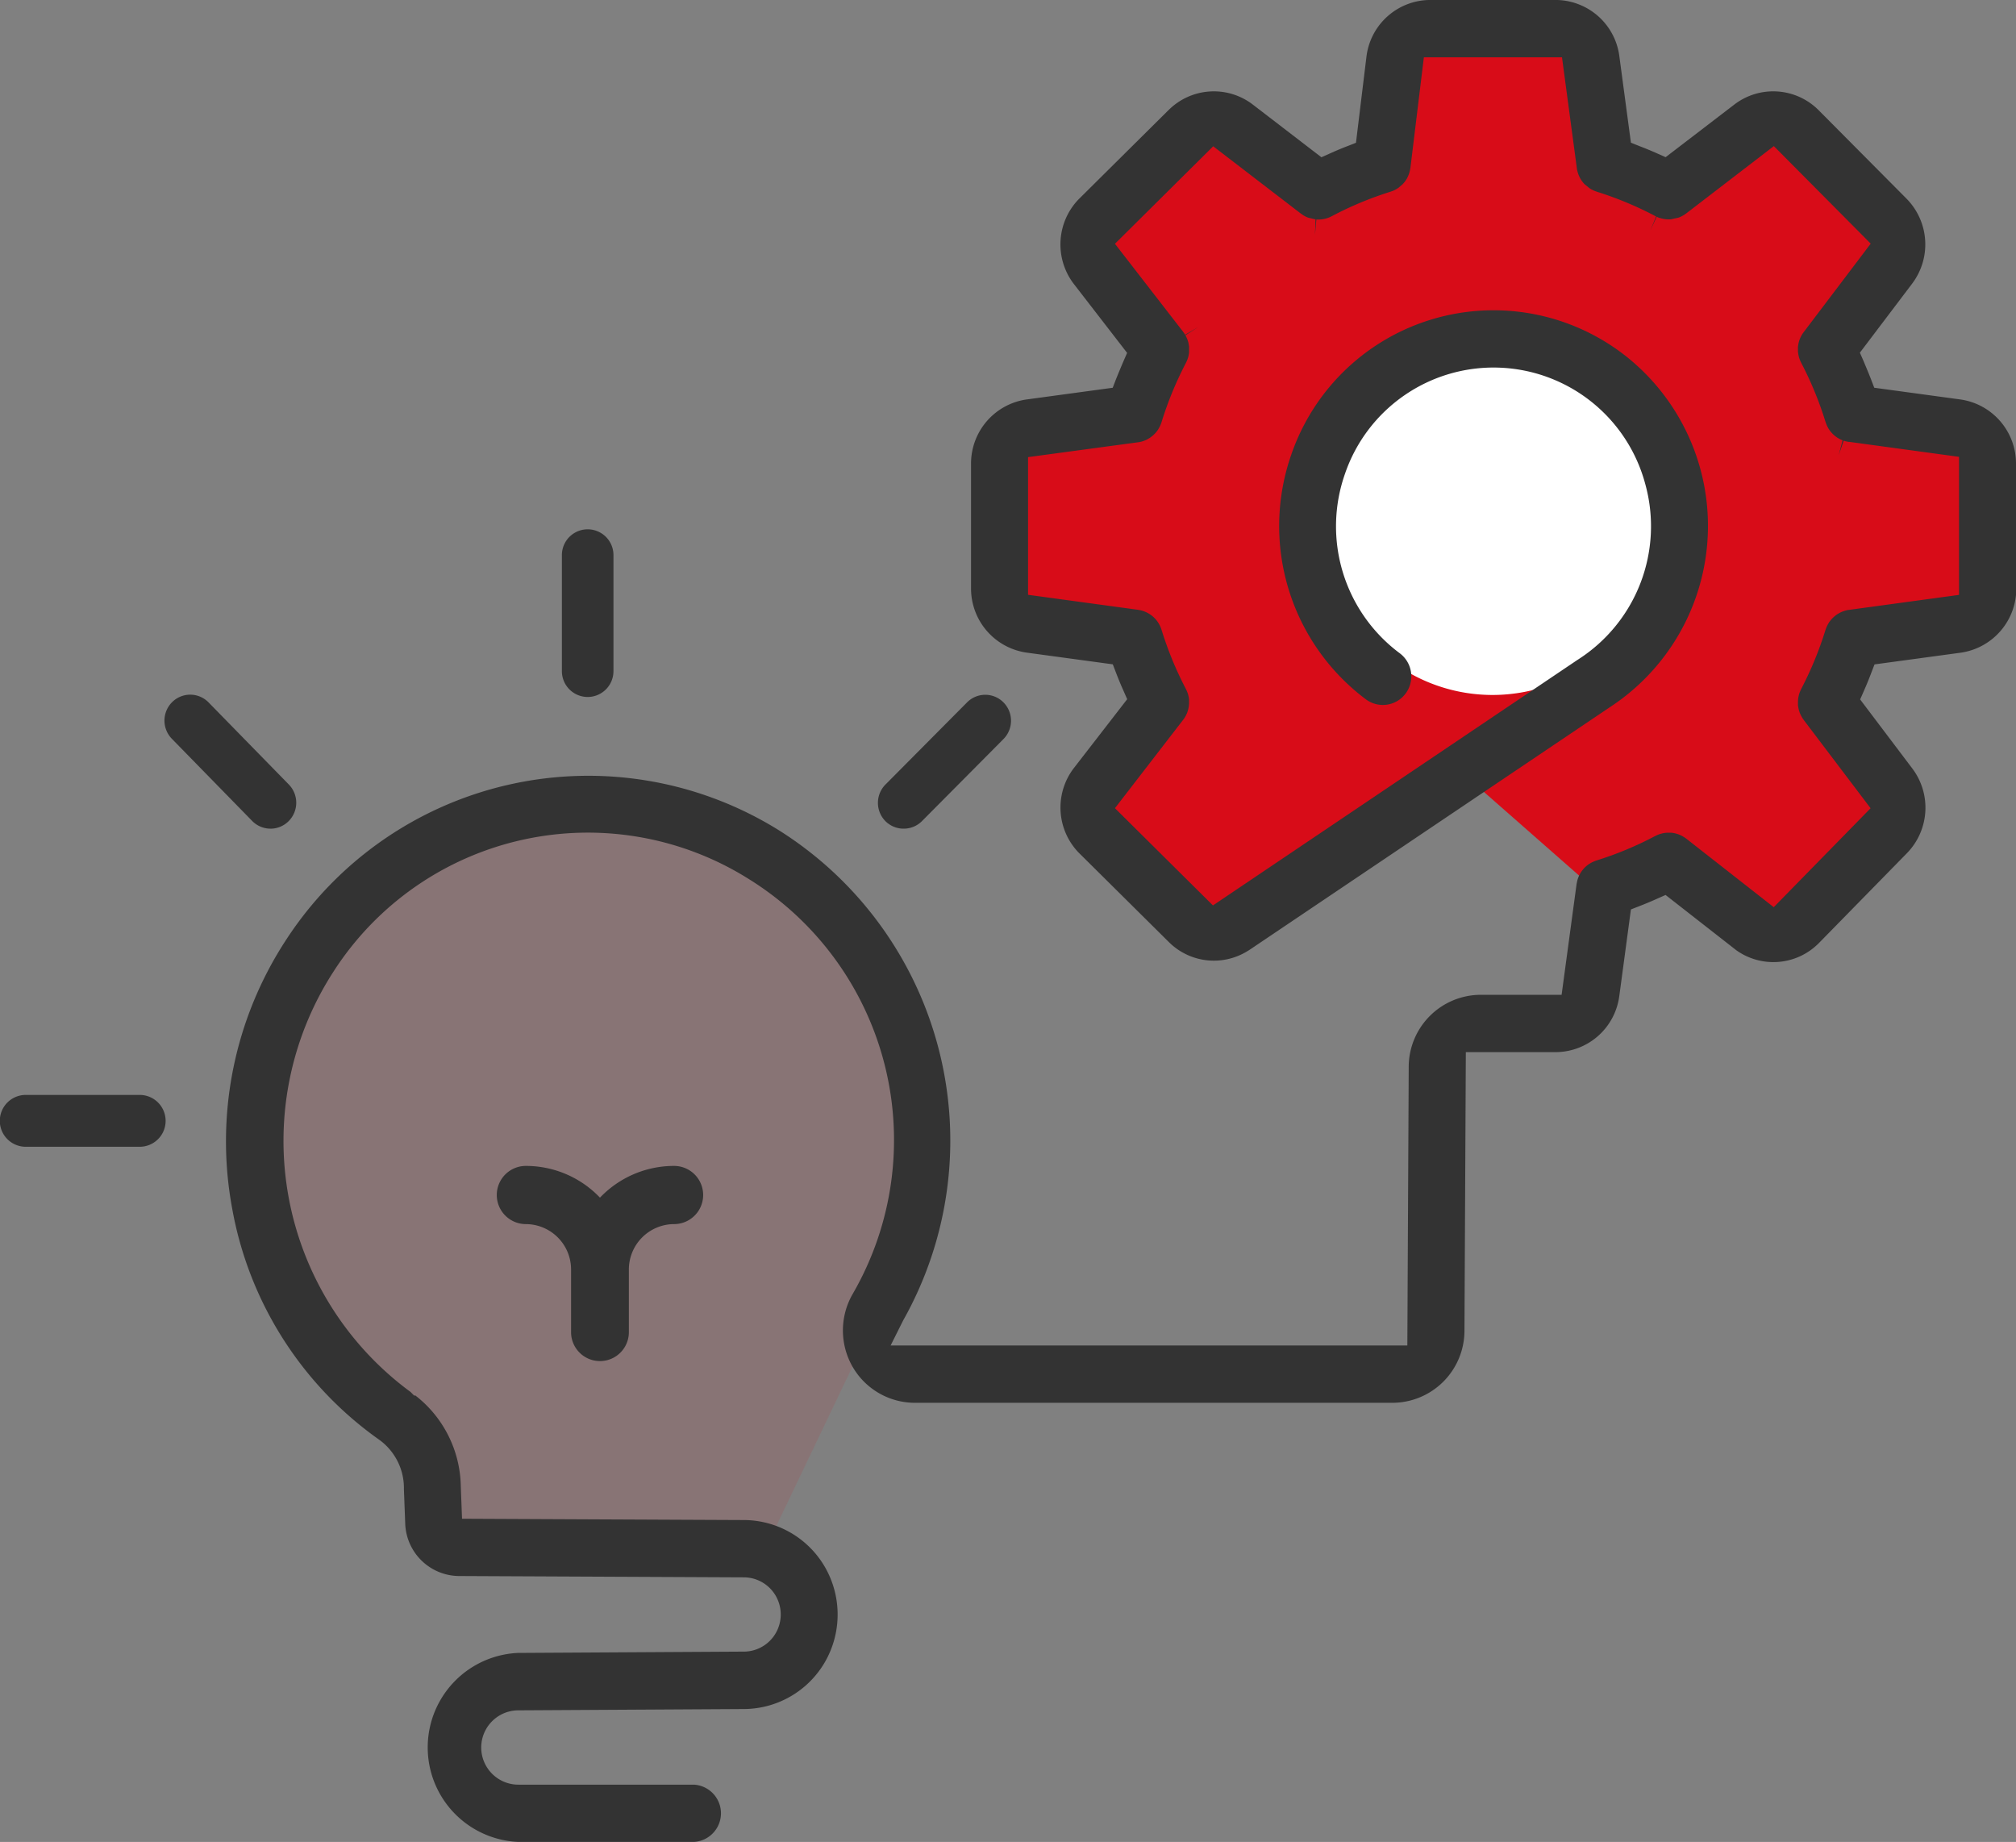
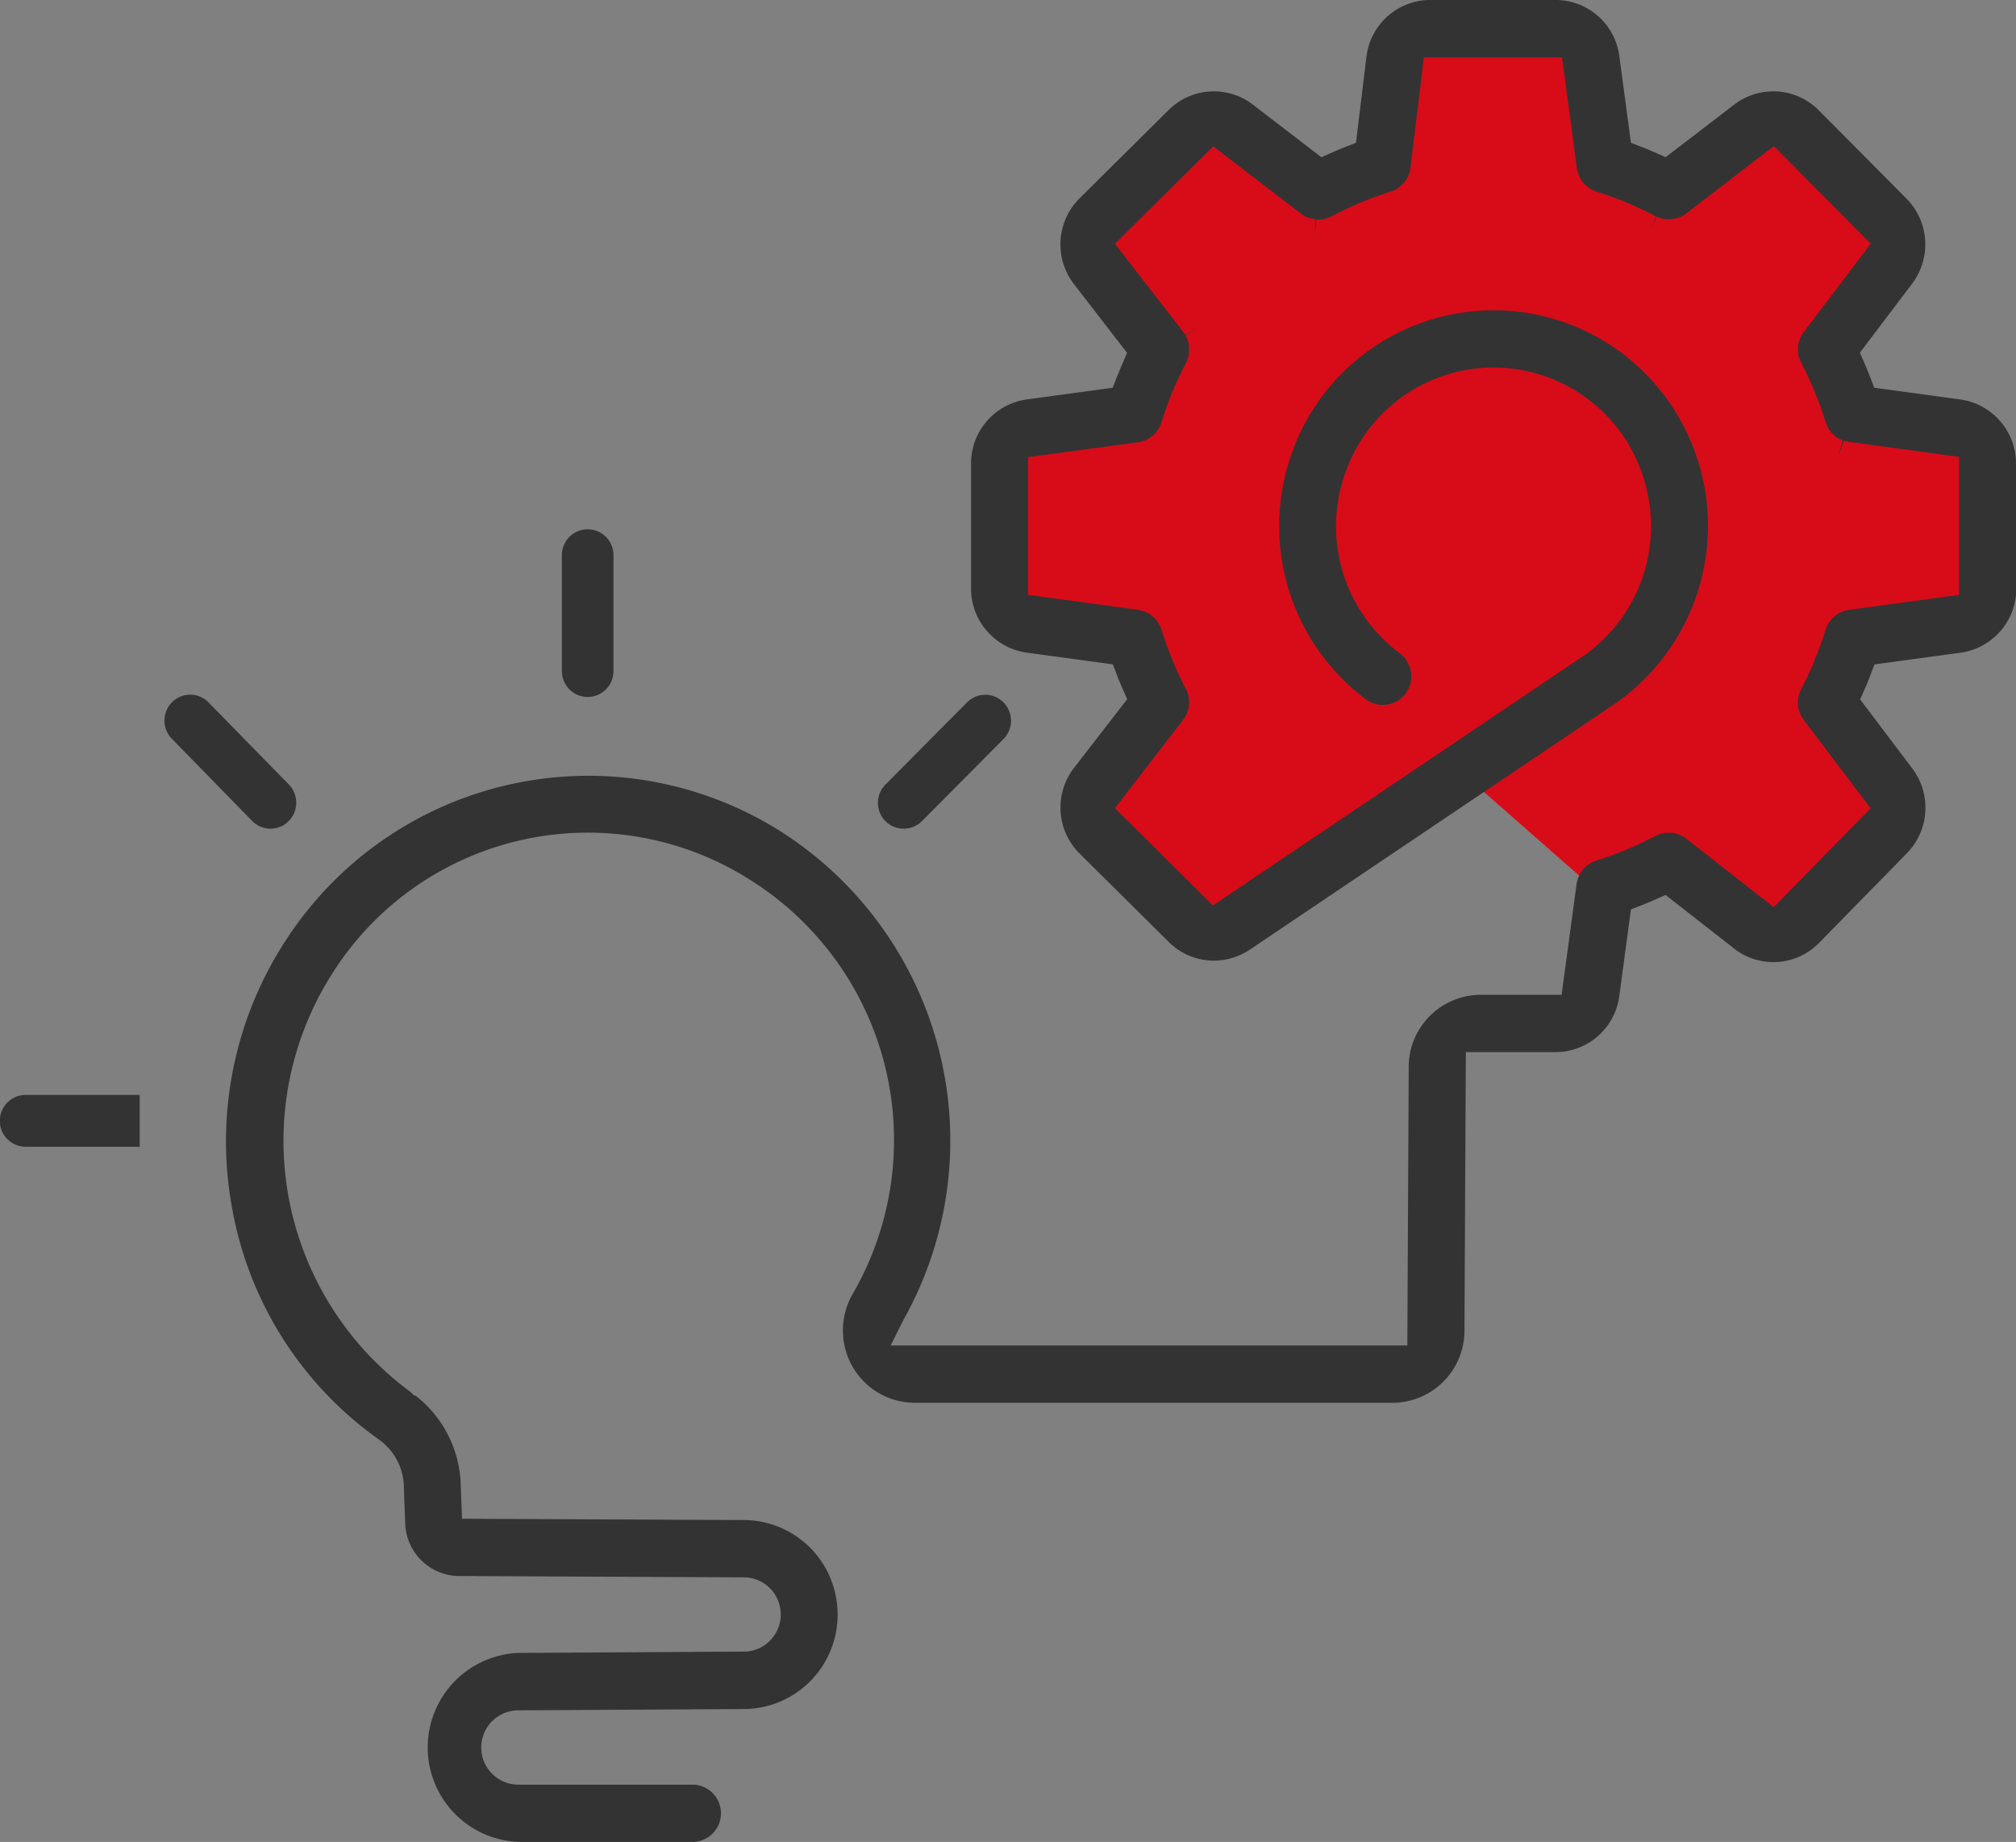
<svg xmlns="http://www.w3.org/2000/svg" id="グループ_225" data-name="グループ 225" width="81" height="74" viewBox="0 0 81 74">
  <rect x="0" y="0" width="81" height="74" fill="#808080" stroke="none" />
  <defs>
    <clipPath id="clip-path">
      <rect id="長方形_105" data-name="長方形 105" width="81" height="74" fill="none" />
    </clipPath>
    <clipPath id="clip-path-3">
-       <rect id="長方形_103" data-name="長方形 103" width="26.841" height="28.846" fill="none" />
-     </clipPath>
+       </clipPath>
  </defs>
  <g id="グループ_224" data-name="グループ 224" clip-path="url(#clip-path)">
    <g id="グループ_223" data-name="グループ 223">
      <g id="グループ_222" data-name="グループ 222" clip-path="url(#clip-path)">
        <g id="グループ_221" data-name="グループ 221" transform="translate(9.972 32.823)" opacity="0.1">
          <g id="グループ_220" data-name="グループ 220">
            <g id="グループ_219" data-name="グループ 219" clip-path="url(#clip-path-3)">
              <path id="パス_303" data-name="パス 303" d="M48.456,161.444,47.327,158s-7.653-6.454-6.649-11.264,3.816-14.5,12.517-14,13.327,2.641,13.954,7.43a41.228,41.228,0,0,1,0,9.5L65.267,153.1l-.4,1.7-3.237,6.771Z" transform="translate(-40.587 -132.719)" fill="#d80c18" />
            </g>
          </g>
        </g>
        <path id="パス_304" data-name="パス 304" d="M195.856,100.9l9.817-4.819-.565-7.4s-10.068-3.434-10.068-2.9.815,15.117.815,15.117" transform="translate(-147.122 -64.528)" fill="#d80c18" fill-rule="evenodd" />
        <path id="パス_305" data-name="パス 305" d="M182.952,35.522s-5.395-7.633-5.52-9.342-3.946,17.336-3.946,17.336l-4.711-5.753,2.258-4.805-1.281-2.552-4.418-.855V23.024l4.418-1.458L171.034,19l-3.011-4.758,5.395-4.67,3.889,3.236,3.262-1.218.881-5.051H188.1l1,4.294,3.136,1.976,3.387-3.236,4.893,4.8-2.133,3.821.878,3.377,4.767.956v5.485l-.5,1.544-4.391.729-.627,1.816,2.76,4.56-3.513,5.266h-3.011l-3.011-2.3-2.384,1.516Z" transform="translate(-124.714 -4.921)" fill="#d80c18" fill-rule="evenodd" />
-         <path id="パス_306" data-name="パス 306" d="M230.09,65.025a6.759,6.759,0,1,1-6.759-6.8,6.781,6.781,0,0,1,6.759,6.8" transform="translate(-163.363 -43.823)" fill="#fff" fill-rule="evenodd" />
        <path id="パス_307" data-name="パス 307" d="M92.938,92.7a1.038,1.038,0,0,0,1.034-1.041V87A1.034,1.034,0,1,0,91.9,87V91.66A1.038,1.038,0,0,0,92.938,92.7" transform="translate(-69.324 -64.699)" fill="#333" />
        <path id="パス_308" data-name="パス 308" d="M31.154,118.234a1.028,1.028,0,0,0,.726-.3,1.047,1.047,0,0,0,.012-1.473l-3.226-3.3a1.03,1.03,0,0,0-1.463-.012,1.046,1.046,0,0,0-.012,1.473l3.226,3.3a1.028,1.028,0,0,0,.737.311" transform="translate(-20.286 -84.942)" fill="#333" />
        <path id="パス_309" data-name="パス 309" d="M144.608,118.233a1.028,1.028,0,0,0,.731-.3l3.278-3.3a1.046,1.046,0,0,0,0-1.473,1.029,1.029,0,0,0-1.463,0l-3.278,3.3a1.046,1.046,0,0,0,0,1.473,1.027,1.027,0,0,0,.731.3" transform="translate(-108.299 -84.942)" fill="#333" />
-         <path id="パス_310" data-name="パス 310" d="M5.613,177.862H1.034a1.041,1.041,0,0,0,0,2.083H5.613a1.041,1.041,0,0,0,0-2.083" transform="translate(0 -133.874)" fill="#333" />
+         <path id="パス_310" data-name="パス 310" d="M5.613,177.862H1.034a1.041,1.041,0,0,0,0,2.083H5.613" transform="translate(0 -133.874)" fill="#333" />
        <path id="パス_311" data-name="パス 311" d="M230.923,31.888Z" transform="translate(-174.188 -24.002)" fill="#333" />
        <path id="パス_312" data-name="パス 312" d="M108.872,23.646V18.618a2.6,2.6,0,0,0-2.23-2.568l-3.465-.472-.131-.341c-.094-.244-.2-.491-.3-.733l-.147-.334,2.1-2.774a2.615,2.615,0,0,0-.2-3.387l-.022-.023-3.537-3.56A2.572,2.572,0,0,0,97.556,4.2L94.794,6.316l-.332-.148c-.24-.107-.485-.209-.728-.3L93.4,5.733l-.471-3.518A2.589,2.589,0,0,0,90.377,0H85.33A2.588,2.588,0,0,0,82.779,2.24l-.006.046-.42,3.451-.343.134c-.237.092-.477.192-.714.3l-.332.148L78.173,4.175a2.575,2.575,0,0,0-3.34.239l-.019.018L71.217,8a2.613,2.613,0,0,0-.225,3.376l.033.043,2.133,2.759-.148.338c-.1.233-.2.477-.3.722l-.131.341-3.46.47A2.6,2.6,0,0,0,66.887,18.6v5.05a2.6,2.6,0,0,0,2.23,2.569l3.465.471.131.341c.095.246.194.489.3.722l.148.338L71,30.882a2.608,2.608,0,0,0,.219,3.381l.035.034,3.586,3.556a2.563,2.563,0,0,0,3.144.364c.043-.025.068-.04.093-.057l14.462-9.738a8.7,8.7,0,0,0,.7-14.08A8.593,8.593,0,0,0,79.752,18.27a8.7,8.7,0,0,0,3,9.827,1.14,1.14,0,0,0,1.6-.24,1.157,1.157,0,0,0-.239-1.611,6.358,6.358,0,0,1-2.2-7.215,6.309,6.309,0,0,1,12.068.433,6.354,6.354,0,0,1-2.7,7.03l-.035.023h0l-.017.011L76.607,36.376,72.669,32.47,75.424,28.9c.015-.02.029-.039.042-.06l.024-.04c.011-.019.022-.038.031-.056s.017-.035.024-.052l.019-.042c.011-.026.017-.045.023-.065l.013-.04c.008-.026.012-.046.017-.066l.011-.05c0-.018.006-.04.009-.061l.009-.1c0-.019,0-.039,0-.061l0-.047c0-.021,0-.043,0-.065l-.006-.042c0-.025-.007-.047-.012-.069l-.01-.042c-.006-.025-.012-.045-.018-.066s-.012-.035-.019-.054l-.016-.043c-.012-.028-.022-.049-.033-.071l-.019-.04a14.083,14.083,0,0,1-.968-2.353c-.006-.016-.011-.03-.016-.045s-.014-.04-.023-.063l-.018-.042c-.008-.019-.017-.037-.026-.054s-.02-.037-.031-.056l-.024-.039c-.013-.02-.025-.037-.037-.054l-.027-.036c-.014-.018-.028-.035-.042-.05l-.033-.036-.041-.04-.039-.035-.045-.037-.049-.035-.037-.025L74,24.635l-.047-.025-.051-.024-.049-.02-.054-.019-.06-.018-.041-.01-.075-.014-.045-.008-4.4-.6V18.366l4.445-.6a1.138,1.138,0,0,0,.19-.047l.025-.01c.035-.013.054-.021.072-.029l.047-.022L74,17.632l.043-.024c.023-.015.05-.032.075-.05l.022-.018c.021-.016.042-.033.063-.051l.022-.021c.017-.016.035-.033.052-.051l.02-.022c.018-.02.035-.042.053-.064.031-.04.05-.068.068-.1l.008-.013c.018-.031.033-.058.047-.085l.01-.023c.01-.021.02-.045.03-.07l.027-.076a14.238,14.238,0,0,1,.982-2.386l.011-.025c.012-.024.023-.046.032-.068l.013-.035c.013-.036.019-.053.025-.07s.01-.036.015-.056l.011-.046c0-.023.008-.044.011-.065l.007-.05c0-.018,0-.039,0-.061l0-.048c0-.02,0-.04,0-.061s0-.032,0-.05,0-.039-.006-.054-.006-.042-.009-.061l-.01-.044c0-.023-.01-.043-.016-.064l-.014-.043c-.007-.022-.015-.044-.024-.066l-.013-.029c-.014-.031-.023-.05-.032-.068l-.023-.042.518-.334-.53.312-.017-.028c-.016-.025-.029-.044-.043-.062l-.028-.04L72.669,9.795l3.948-3.917,3.526,2.707.068.047.026.017.051.03.028.016.05.024.062.026.3.071-.022.619.056-.616a1.213,1.213,0,0,0,.333-.026,1.038,1.038,0,0,0,.118-.034l.025-.008c.025-.009.059-.024.093-.04l.055-.027a13.939,13.939,0,0,1,2.345-.978l.034-.012.074-.027.043-.019.049-.024.047-.026.046-.029.043-.029.163-.14c.015-.016.029-.032.043-.049l.028-.032a1.109,1.109,0,0,0,.116-.179c.018-.036.032-.066.045-.1l.009-.025c.01-.026.019-.05.027-.075l.026-.1c0-.017.005-.032.008-.047l.01-.059.539-4.43h5.55l.6,4.481c0,.023.007.041.011.059s.009.035.013.052l.014.051c.006.02.014.041.022.062l.011.029c.013.032.025.056.037.081l.012.025c.012.023.027.049.044.074l.018.03c.01.014.03.042.051.069l.013.017c.021.025.041.047.061.068l.2.162.055.034.044.024.058.029.03.013c.031.013.056.022.081.03l.032.012a13.931,13.931,0,0,1,2.353.982l.021.01-.237.572.261-.56c.034.016.069.03.1.043l.014,0c.037.013.074.024.113.033a1.19,1.19,0,0,0,.344.026l.307-.068.076-.031.057-.027.022-.013c.023-.012.04-.022.057-.032l.021-.014c.02-.013.041-.027.06-.042l.036-.026,3.5-2.688,3.892,3.918-2.707,3.574c-.013.019-.027.037-.039.056l-.027.045c-.011.018-.019.034-.028.051s-.019.039-.028.058l-.017.041c-.008.02-.015.042-.023.063l-.013.041c-.007.023-.012.043-.016.063l-.009.042c0,.025-.008.046-.011.066l-.006.056c0,.012,0,.031,0,.05s0,.042,0,.062v.046c0,.022,0,.043.006.064l.007.053c0,.012.006.036.011.06l.012.049c0,.015.008.032.014.05s.014.042.021.061l.017.044c.01.024.02.045.031.067l.019.04a14.092,14.092,0,0,1,.972,2.367l.028.077c.01.027.021.049.031.071l.013.03c.011.022.025.048.041.075l.02.033c.007.011.026.038.045.064s.047.06.065.079l.019.02c.018.019.034.036.052.052l.018.017c.026.024.047.04.068.056l.027.021c.02.014.046.032.073.048l.027.015.059.032.045.021.052.021-.156.6.2-.585a1.123,1.123,0,0,0,.206.049l.029,0,4.4.6V23.9l-4.447.606c-.023,0-.046.007-.07.013l-.047.012-.058.018-.054.019-.047.019-.055.026-.043.023-.058.034-.034.023c-.021.014-.037.026-.054.039l-.081.069-.041.041-.034.036c-.015.016-.028.033-.042.05l-.029.038q-.018.024-.035.051l-.025.041c-.011.019-.021.036-.029.053s-.018.037-.027.055l-.021.047c-.008.02-.016.043-.024.066l-.012.034a14.136,14.136,0,0,1-.97,2.359c-.006.015-.013.029-.02.042s-.017.036-.026.058l-.019.049c-.007.018-.014.038-.02.058s-.01.036-.015.055l-.011.047c-.005.025-.009.046-.012.066l-.006.043c0,.025,0,.046-.005.066l0,.044c0,.025,0,.046,0,.066s0,.031,0,.05,0,.035.005.051.006.044.01.065l.009.044c.006.024.011.045.017.067l.014.044c.006.018.014.039.021.059l.021.049.023.049c.009.018.018.034.027.051l.028.048c.01.016.024.036.038.055l.026.038,2.679,3.536-3.891,3.975-3.52-2.757-.027-.018c-.016-.012-.037-.027-.059-.041l-.03-.018-.064-.036-.051-.024-.045-.02c-.024-.01-.044-.017-.065-.024l-.043-.013-.057-.015-.048-.01-.056-.009-.057-.007-.048,0h-.109l-.069.005-.038.005-.07.012-.041.01-.065.017-.052.018-.048.019c-.025.01-.044.02-.064.03l-.046.021a13.883,13.883,0,0,1-2.352.979l-.086.032-.059.026-.034.016c-.026.013-.048.026-.07.039l-.027.016c-.023.015-.045.03-.067.046l-.027.02c-.016.013-.037.03-.057.048l-.023.021c-.018.018-.036.035-.053.054l-.029.033-.039.048-.031.043-.033.05-.026.045-.027.05c-.006.014-.015.031-.023.05l-.021.053c-.006.016-.013.034-.019.053s-.012.039-.017.059l-.012.047c0,.022-.009.046-.013.07l-.007.039-.6,4.438H87.359a2.9,2.9,0,0,0-2.887,2.893v.034l-.055,11.161H63.656l.5-1a14.727,14.727,0,0,0-5-19.705,14.483,14.483,0,0,0-19.779,4.394A14.773,14.773,0,0,0,37.2,48.55a14.506,14.506,0,0,0,5.856,9.255l.04.028.015.011.03.022a2.391,2.391,0,0,1,.96,1.905l0,.047v.021l.052,1.363A2.181,2.181,0,0,0,46.3,63.317h.019l11.407.053h.032a1.486,1.486,0,0,1,1.282.742,1.5,1.5,0,0,1,0,1.5,1.486,1.486,0,0,1-1.274.742h-.055l-8.917.052h-.1a3.8,3.8,0,0,0,0,7.593h7.061a1.152,1.152,0,0,0,0-2.3H48.7a1.493,1.493,0,0,1,0-2.986l9.033-.052h.019a3.781,3.781,0,0,0,3.264-1.887,3.825,3.825,0,0,0,0-3.819,3.779,3.779,0,0,0-3.26-1.887h-.026l-11.294-.052-.05-1.3a4.713,4.713,0,0,0-1.823-3.65h-.053l-.143-.144a12.517,12.517,0,0,1-3.081-16.91,12.147,12.147,0,0,1,16.666-3.7,12.341,12.341,0,0,1,4.19,16.656l-.028.049a2.932,2.932,0,0,0,.011,2.888,2.891,2.891,0,0,0,2.5,1.453h19.2a2.9,2.9,0,0,0,2.887-2.893v-.035l.055-11.16h3.613a2.589,2.589,0,0,0,2.547-2.213l.019-.137.454-3.383.339-.132c.242-.094.484-.195.717-.3l.336-.149,2.84,2.219a2.567,2.567,0,0,0,3.3-.266l.036-.036,3.526-3.6a2.616,2.616,0,0,0,.216-3.393l-2.1-2.779.147-.334c.106-.242.207-.488.3-.733l.131-.341,3.474-.472a2.6,2.6,0,0,0,2.222-2.568" transform="translate(-27.872 -0.001)" fill="#333" />
-         <path id="パス_313" data-name="パス 313" d="M82.433,191.731a1.824,1.824,0,0,1,1.816,1.828v2.514a1.161,1.161,0,1,0,2.322,0v-2.514a1.824,1.824,0,0,1,1.816-1.828,1.169,1.169,0,0,0,0-2.338,4.113,4.113,0,0,0-2.977,1.275,4.113,4.113,0,0,0-2.977-1.275,1.169,1.169,0,0,0,0,2.338" transform="translate(-61.304 -142.553)" fill="#333" />
      </g>
    </g>
  </g>
</svg>